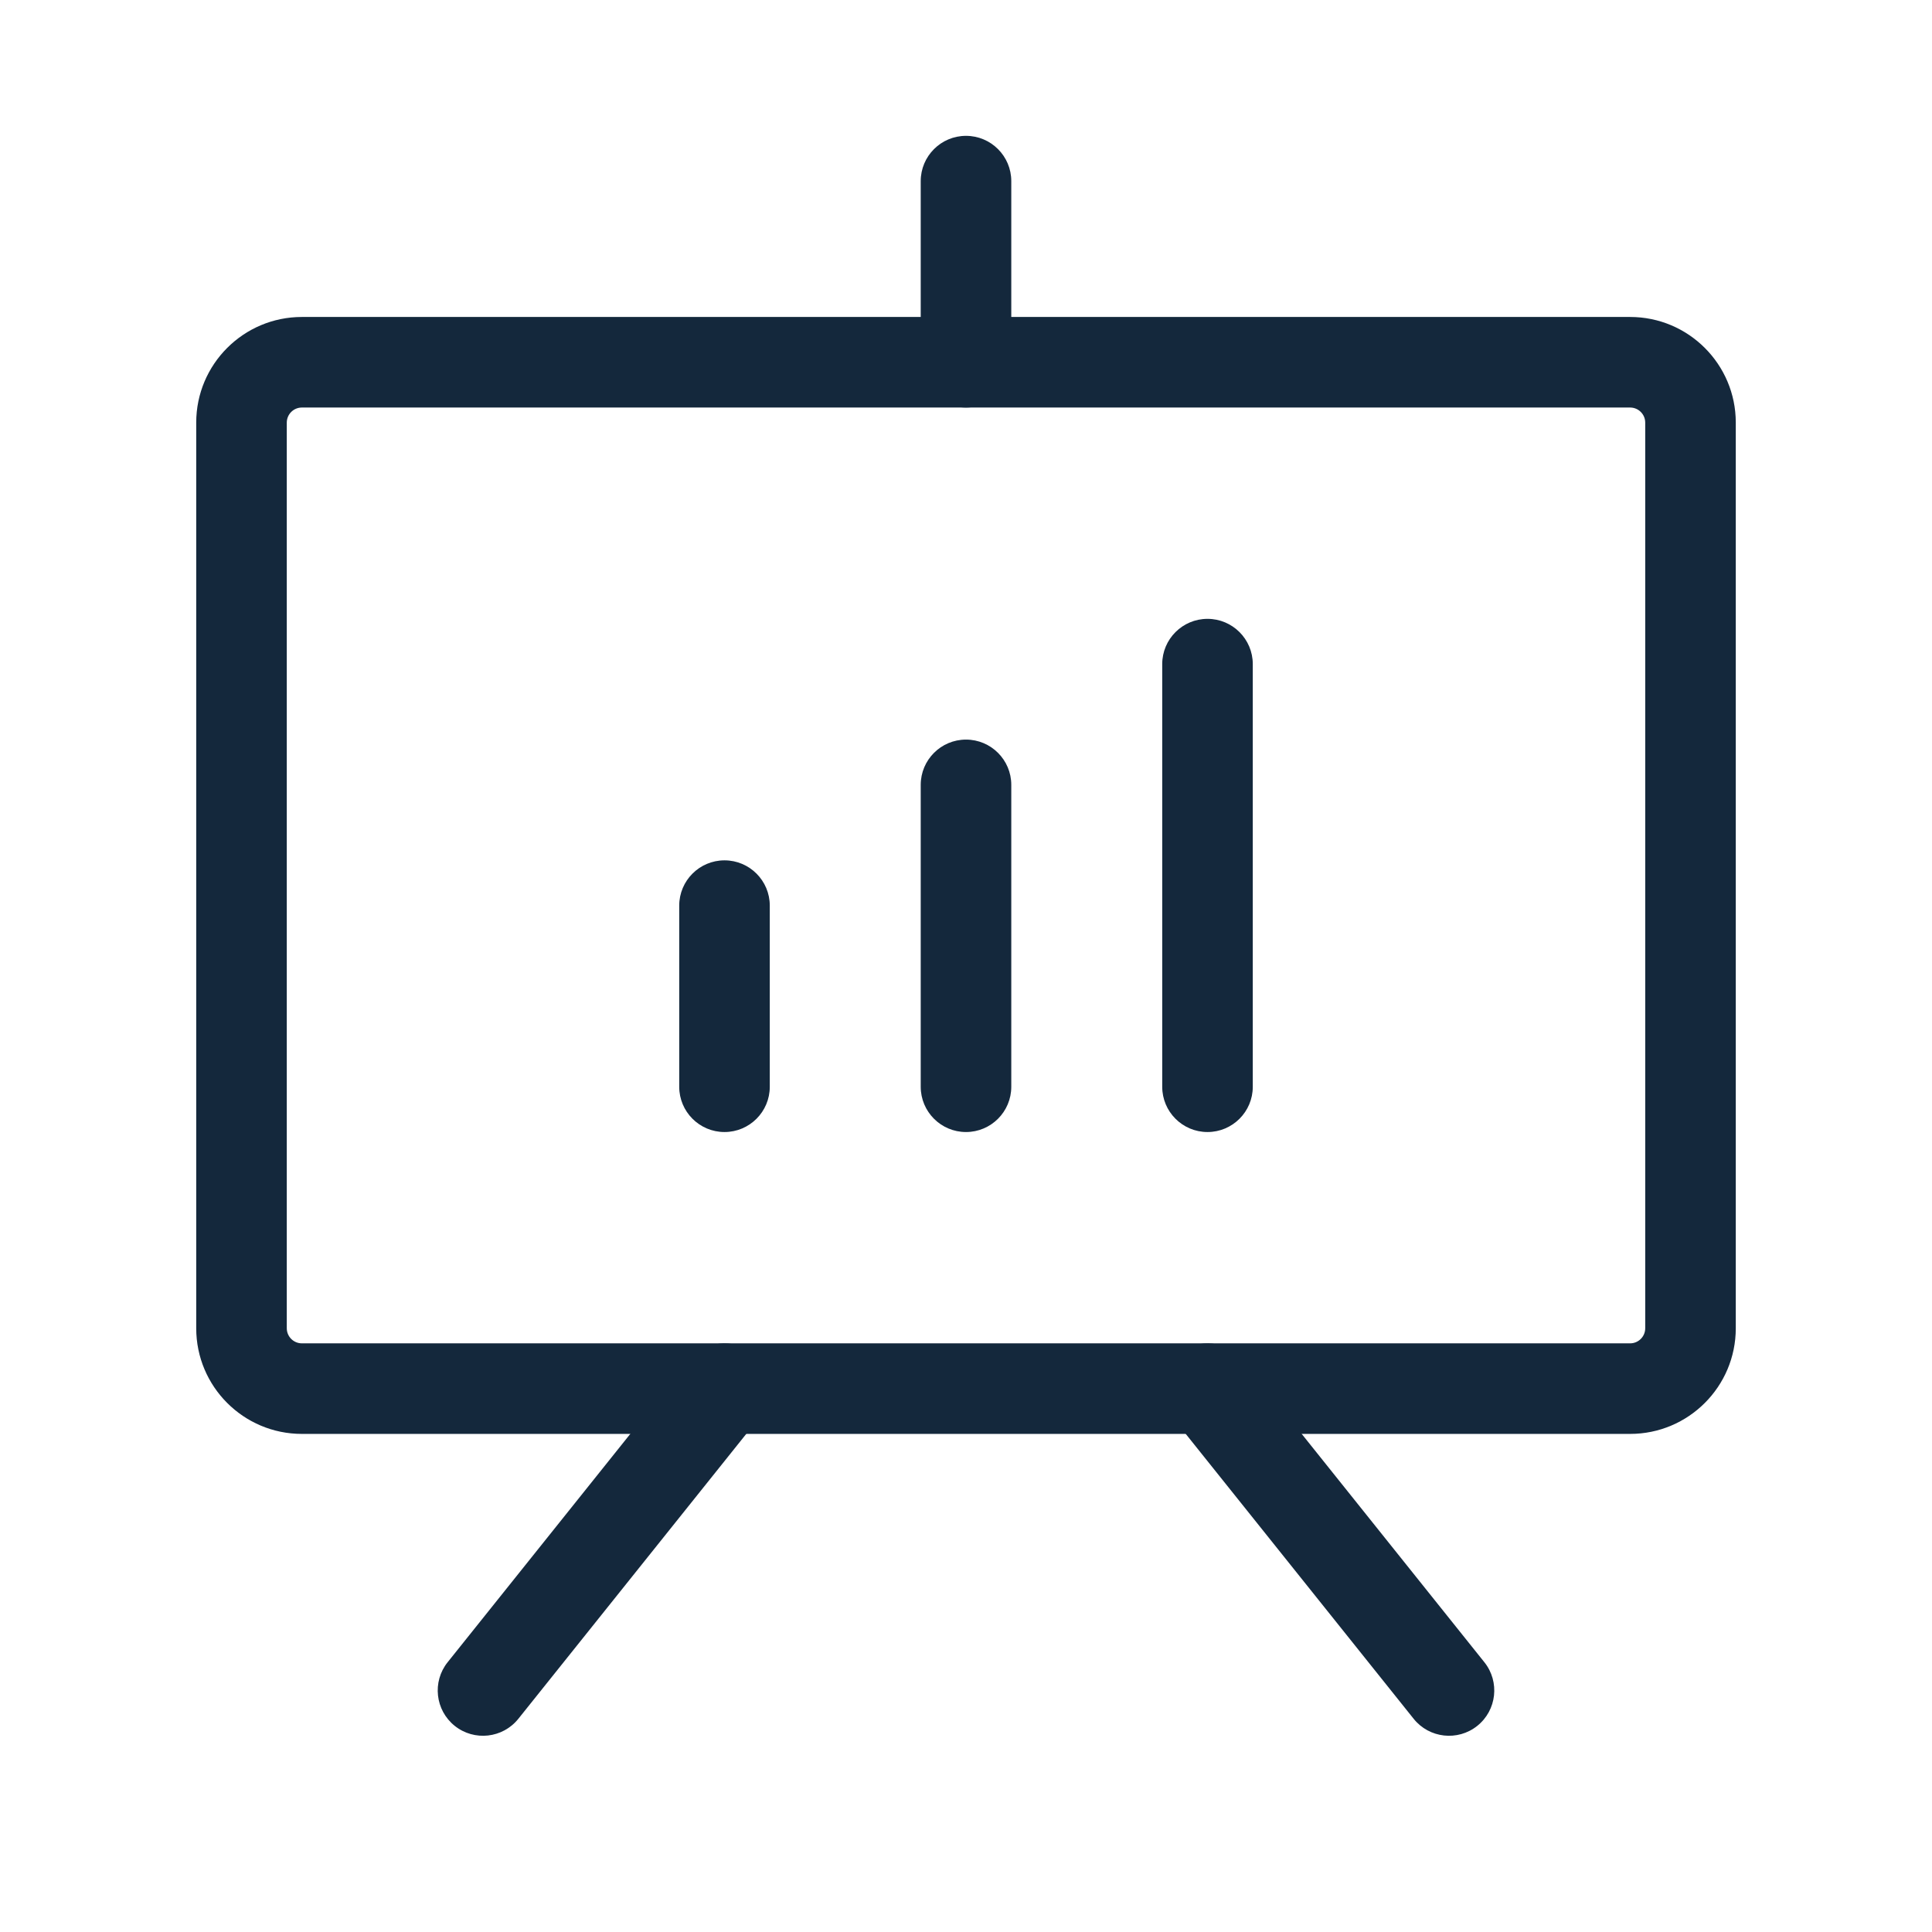
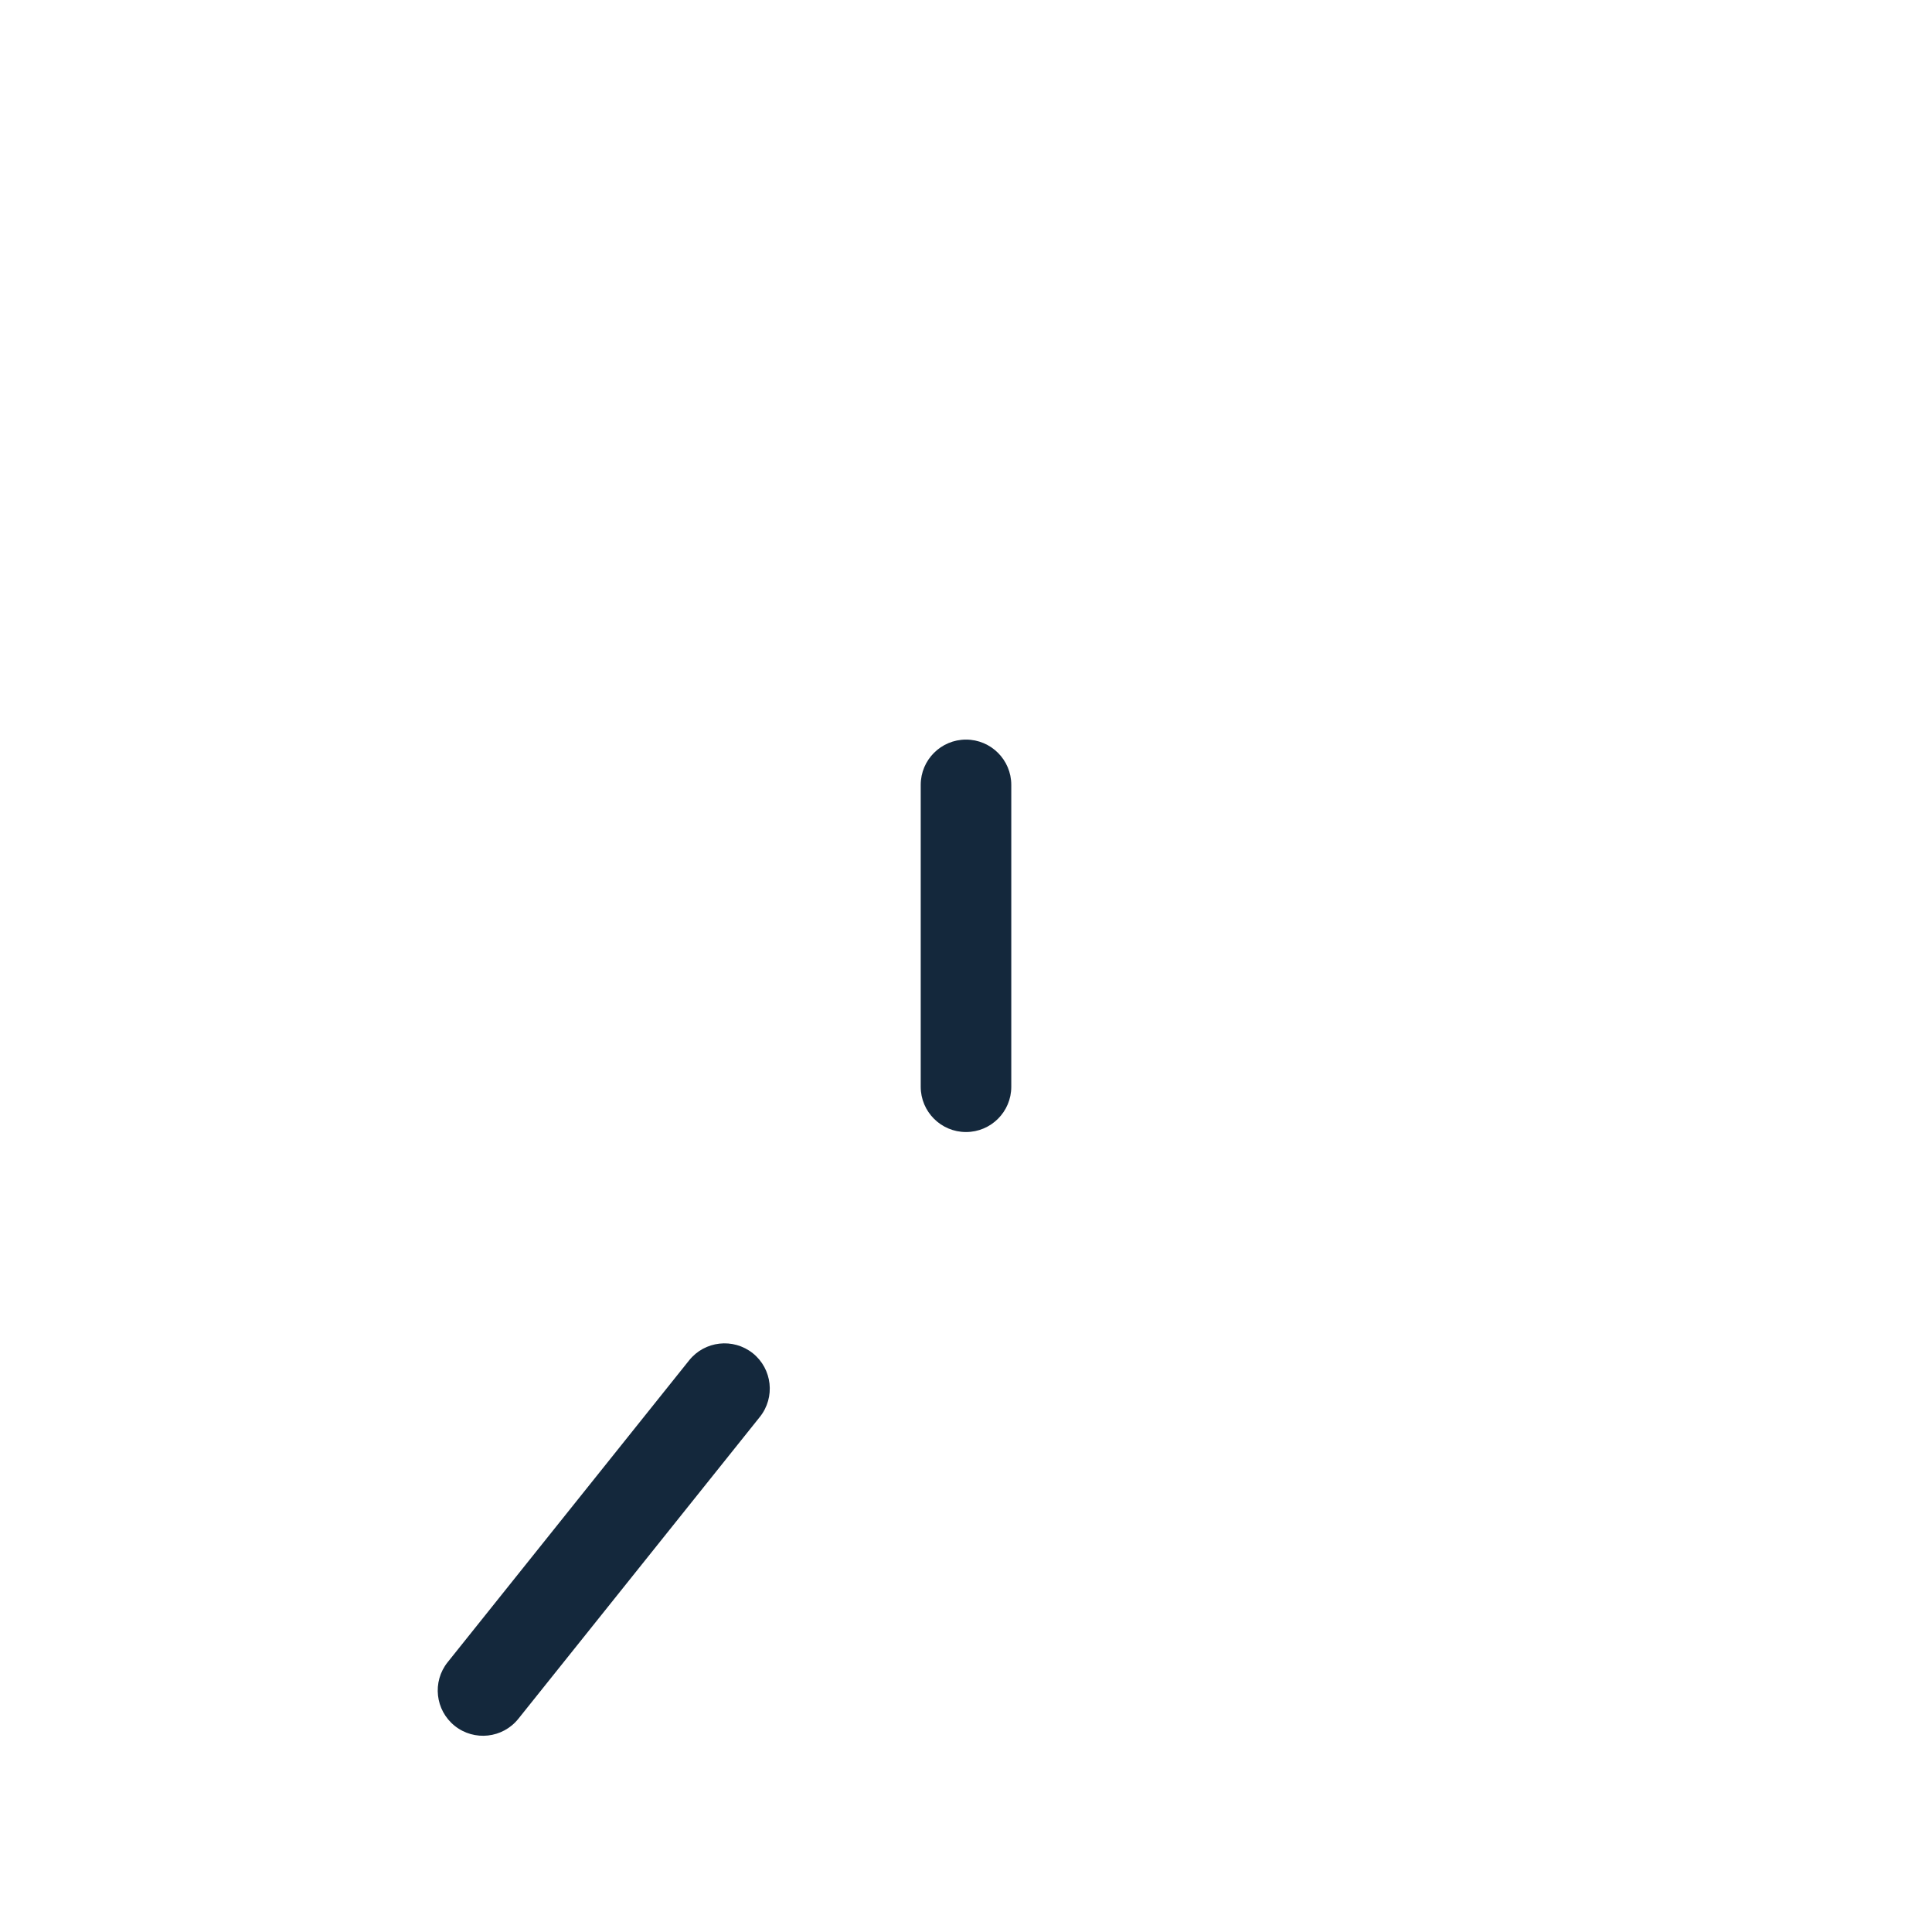
<svg xmlns="http://www.w3.org/2000/svg" width="32" height="32" viewBox="0 0 32 32" fill="none">
-   <path fill-rule="evenodd" clip-rule="evenodd" d="M5 6.75C4.862 6.75 4.75 6.862 4.75 7V22C4.75 22.138 4.862 22.25 5 22.25H27C27.138 22.25 27.25 22.138 27.25 22V7C27.25 6.862 27.138 6.75 27 6.75H5ZM3.25 7C3.25 6.034 4.034 5.25 5 5.25H27C27.966 5.25 28.75 6.034 28.75 7V22C28.75 22.966 27.966 23.75 27 23.75H5C4.034 23.75 3.25 22.966 3.25 22V7Z" fill="#14283C" />
-   <path fill-rule="evenodd" clip-rule="evenodd" d="M19.532 22.414C19.855 22.156 20.327 22.208 20.586 22.532L24.586 27.532C24.844 27.855 24.792 28.327 24.468 28.586C24.145 28.844 23.673 28.792 23.414 28.468L19.414 23.468C19.156 23.145 19.208 22.673 19.532 22.414Z" fill="#14283C" />
  <path fill-rule="evenodd" clip-rule="evenodd" d="M12.469 22.414C12.792 22.673 12.844 23.145 12.586 23.468L8.586 28.468C8.327 28.792 7.855 28.844 7.532 28.586C7.208 28.327 7.156 27.855 7.414 27.532L11.414 22.532C11.673 22.208 12.145 22.156 12.469 22.414Z" fill="#14283C" />
-   <path fill-rule="evenodd" clip-rule="evenodd" d="M12 14.25C12.414 14.25 12.75 14.586 12.75 15V18C12.75 18.414 12.414 18.75 12 18.75C11.586 18.75 11.25 18.414 11.25 18V15C11.25 14.586 11.586 14.25 12 14.25Z" fill="#14283C" />
  <path fill-rule="evenodd" clip-rule="evenodd" d="M16 12.25C16.414 12.25 16.75 12.586 16.75 13V18C16.75 18.414 16.414 18.75 16 18.75C15.586 18.75 15.25 18.414 15.25 18V13C15.25 12.586 15.586 12.25 16 12.25Z" fill="#14283C" />
-   <path fill-rule="evenodd" clip-rule="evenodd" d="M20 10.25C20.414 10.25 20.75 10.586 20.75 11V18C20.75 18.414 20.414 18.75 20 18.75C19.586 18.75 19.25 18.414 19.25 18V11C19.25 10.586 19.586 10.25 20 10.25Z" fill="#14283C" />
-   <path fill-rule="evenodd" clip-rule="evenodd" d="M16 2.25C16.414 2.25 16.75 2.586 16.75 3V6C16.75 6.414 16.414 6.75 16 6.75C15.586 6.75 15.25 6.414 15.25 6V3C15.25 2.586 15.586 2.25 16 2.25Z" fill="#14283C" />
</svg>